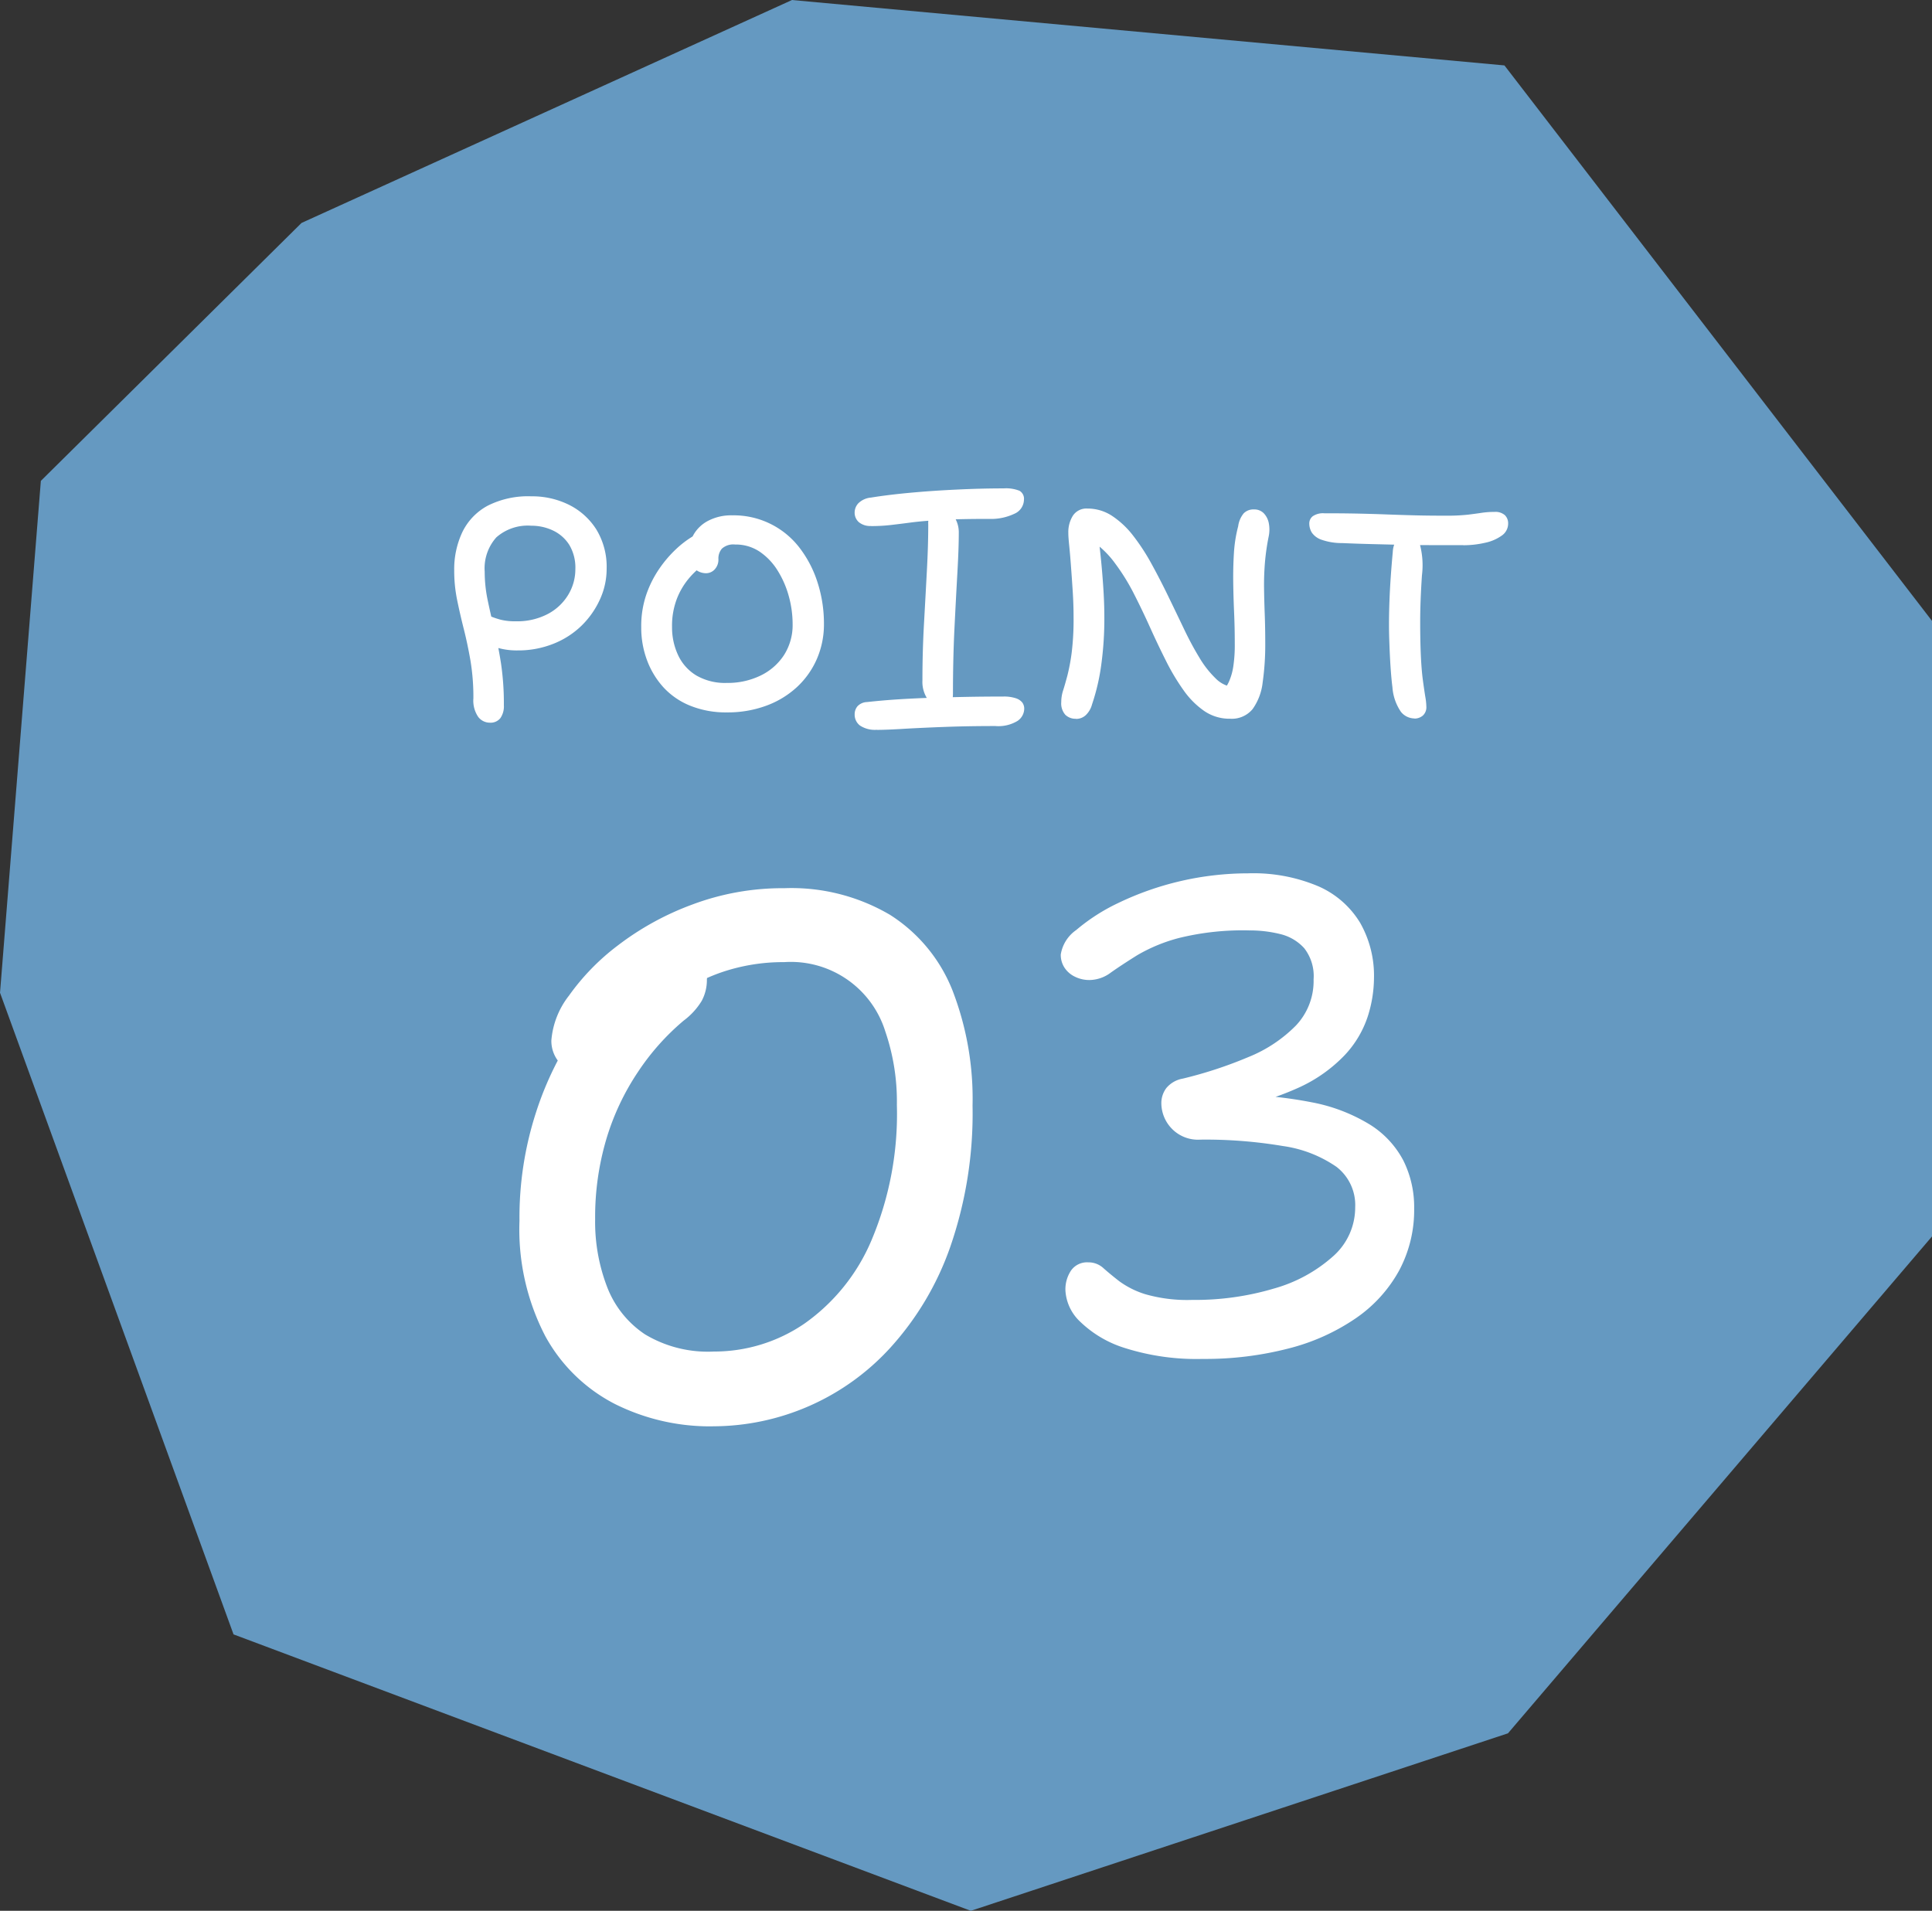
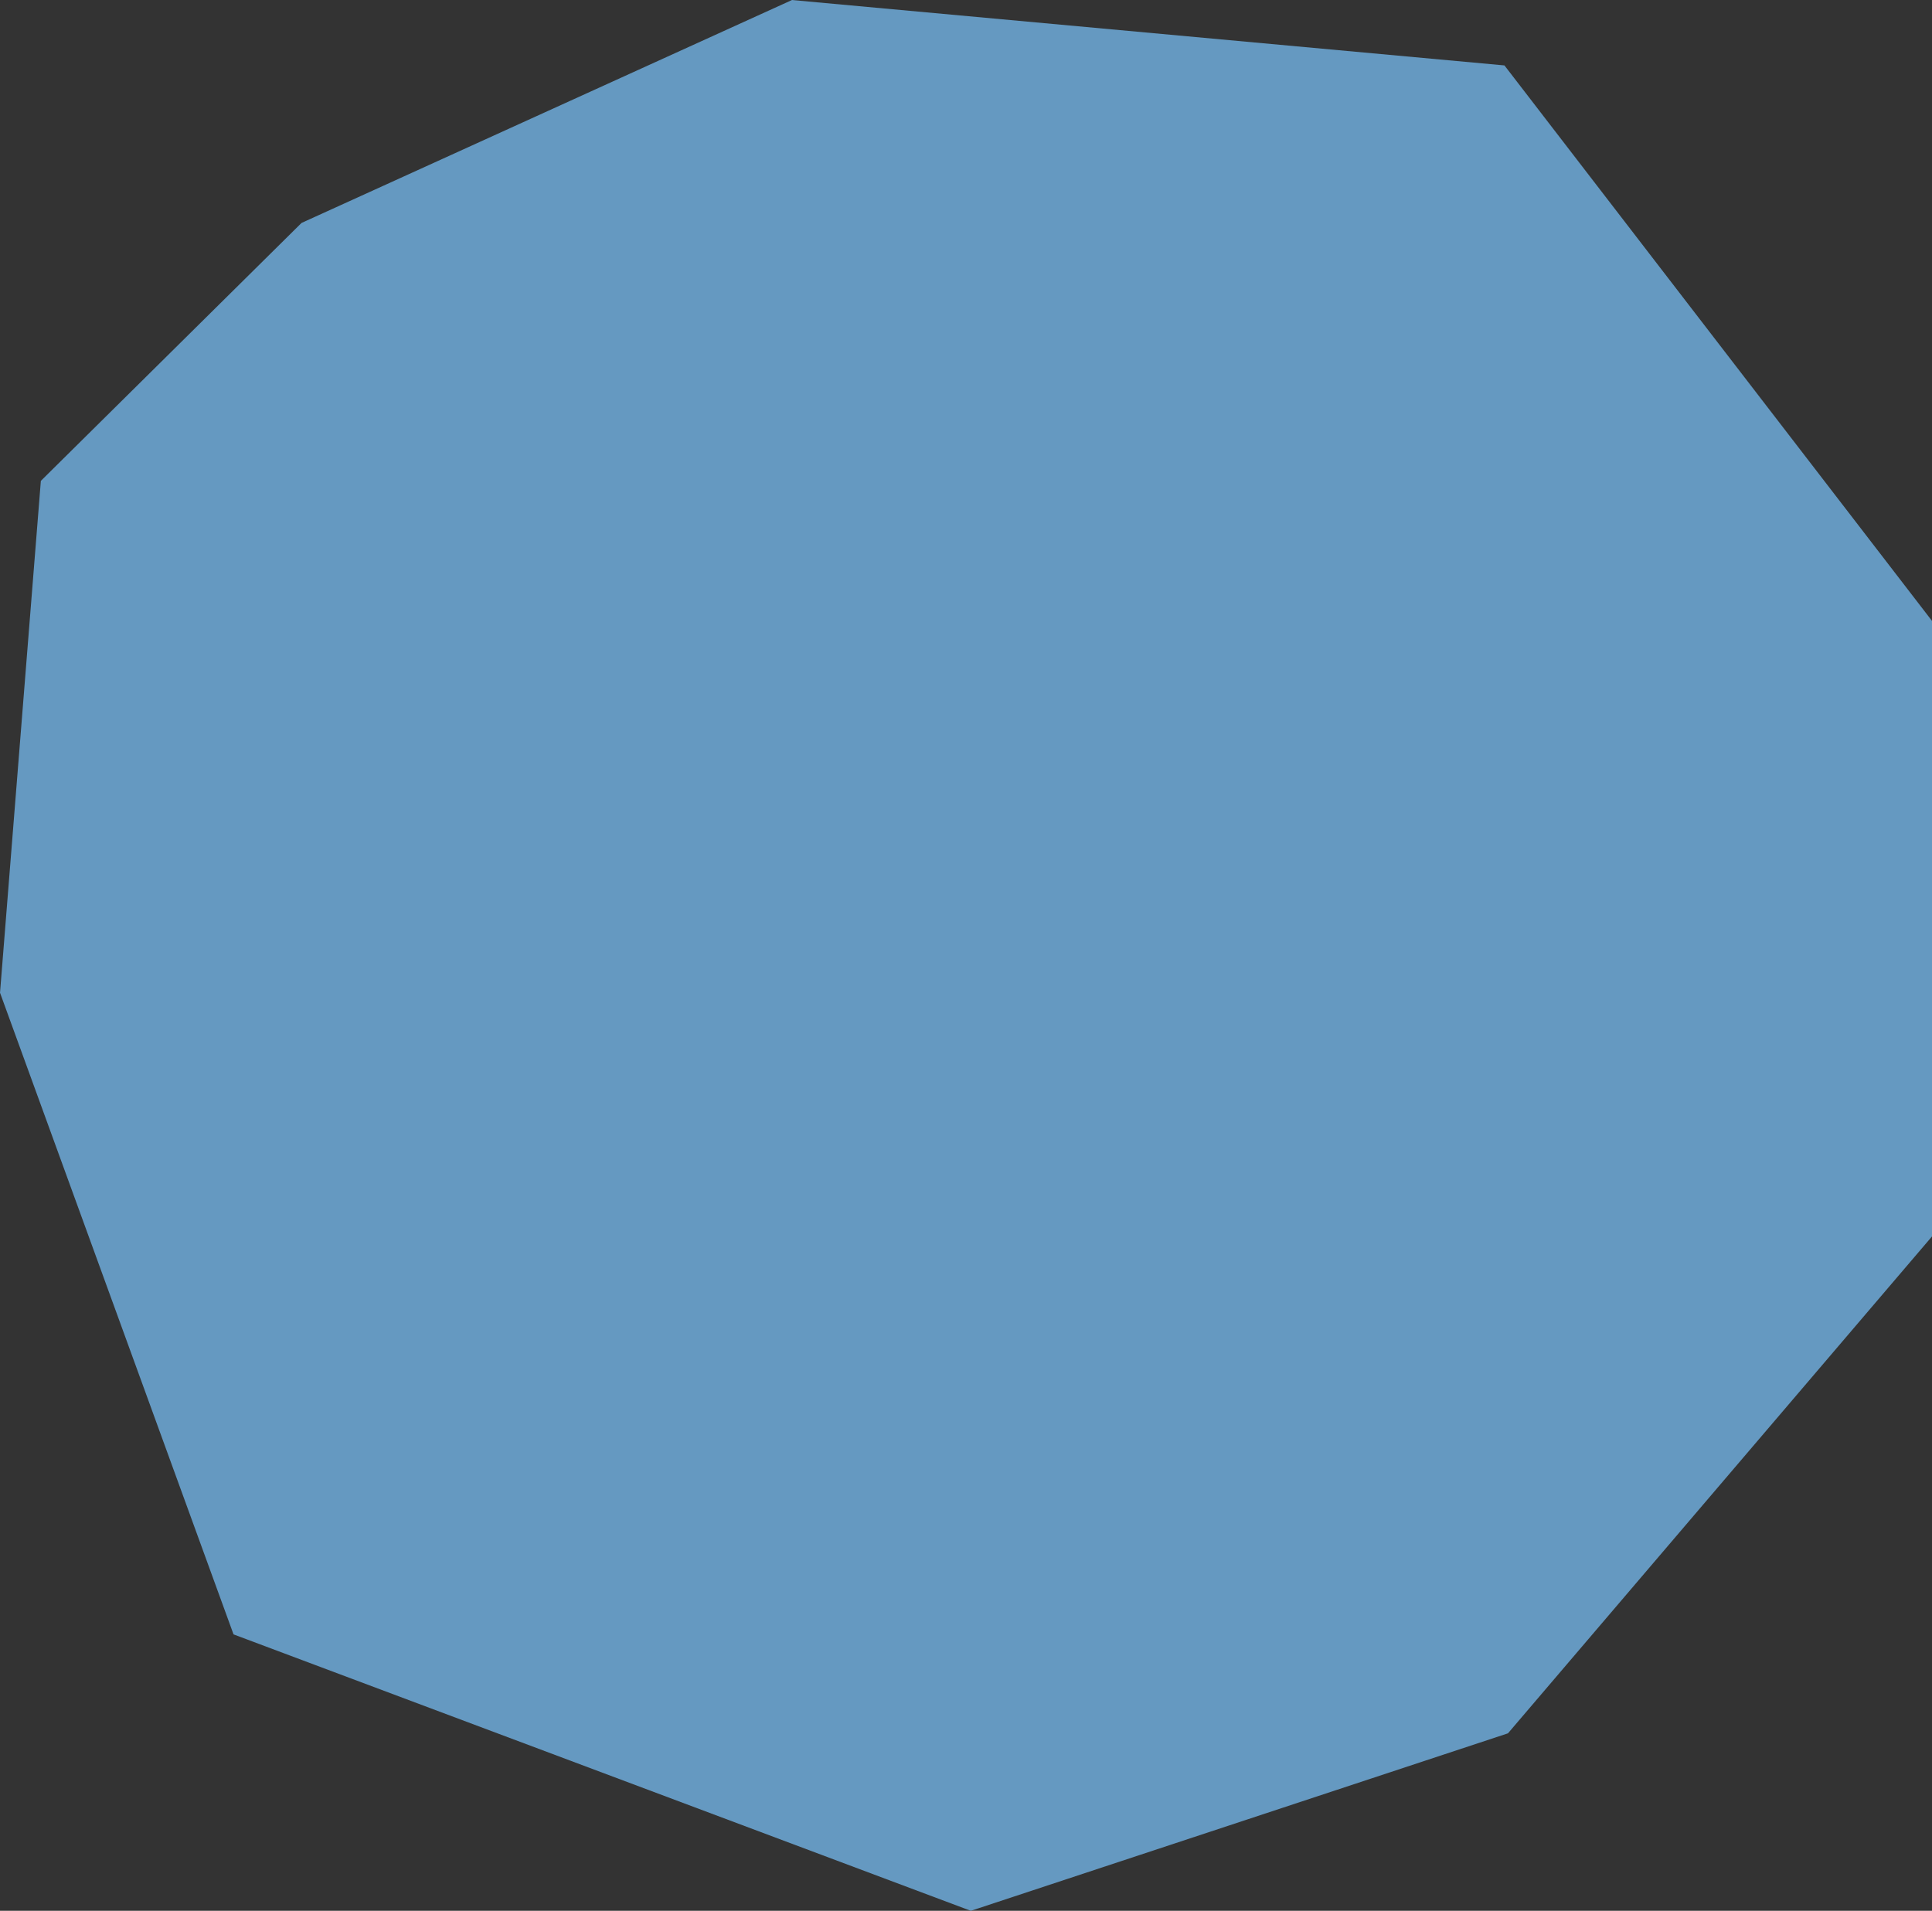
<svg xmlns="http://www.w3.org/2000/svg" width="109.855" height="108.657" viewBox="0 0 109.855 108.657">
  <rect x="0" y="0" width="109.855" height="108.657" fill="#333333" stroke="none" />
  <g id="グループ_11320" data-name="グループ 11320" transform="translate(0)">
    <path id="パス_63130" data-name="パス 63130" d="M45.032,0,17.145,12.676,2.322,27.344,0,56.451,13.278,92.938,55.2,108.657,85.743,98.564l24.112-28.257v-35L85.543,3.719Z" transform="translate(0.001 0.001)" fill="#6599c1" />
-     <path id="パス_63131" data-name="パス 63131" d="M86.45,104.109a.829.829,0,0,1-.662-.331,1.644,1.644,0,0,1-.273-1.052,12.628,12.628,0,0,0-.165-2.142q-.166-.954-.38-1.8t-.38-1.656a8.271,8.271,0,0,1-.165-1.665,4.947,4.947,0,0,1,.467-2.2,3.377,3.377,0,0,1,1.432-1.49,5.085,5.085,0,0,1,2.484-.536,4.707,4.707,0,0,1,2.152.487,3.886,3.886,0,0,1,1.548,1.4,4.082,4.082,0,0,1,.584,2.24,4.156,4.156,0,0,1-.38,1.734,4.941,4.941,0,0,1-1.042,1.49,4.842,4.842,0,0,1-1.6,1.032,5.382,5.382,0,0,1-2.045.38,3.937,3.937,0,0,1-1.286-.195,2.3,2.3,0,0,1-.9-.526.968.968,0,0,1-.331-.682.586.586,0,0,1,.165-.448.538.538,0,0,1,.38-.156,1.279,1.279,0,0,1,.487.087,4.634,4.634,0,0,0,.536.176,3.418,3.418,0,0,0,.867.087,3.727,3.727,0,0,0,1.792-.409,2.966,2.966,0,0,0,1.169-1.091,2.791,2.791,0,0,0,.409-1.461A2.513,2.513,0,0,0,90.969,94a2.21,2.21,0,0,0-.925-.818,2.85,2.85,0,0,0-1.237-.273,2.7,2.7,0,0,0-1.987.662,2.641,2.641,0,0,0-.662,1.948,7.845,7.845,0,0,0,.165,1.6q.166.8.38,1.675t.38,1.928a15.565,15.565,0,0,1,.165,2.4,1.163,1.163,0,0,1-.2.73A.707.707,0,0,1,86.45,104.109Zm13.478-.585a5.4,5.4,0,0,1-2.084-.38,4.188,4.188,0,0,1-1.519-1.042,4.743,4.743,0,0,1-.935-1.539,5.3,5.3,0,0,1-.331-1.889,5.562,5.562,0,0,1,.292-1.86,6.109,6.109,0,0,1,.75-1.481,6.775,6.775,0,0,1,.945-1.1,5.589,5.589,0,0,1,.9-.692,1.4,1.4,0,0,1,.6-.243.844.844,0,0,1,.321.068.889.889,0,0,1,.341.3.7.7,0,0,1,.1.75,1.534,1.534,0,0,1-.565.613,4.645,4.645,0,0,0-.9.789,4.149,4.149,0,0,0-.74,1.2,4.287,4.287,0,0,0-.292,1.656,3.706,3.706,0,0,0,.341,1.587,2.658,2.658,0,0,0,1.032,1.159,3.255,3.255,0,0,0,1.743.428,4.267,4.267,0,0,0,1.919-.419,3.291,3.291,0,0,0,1.334-1.169,3.165,3.165,0,0,0,.487-1.763,5.96,5.96,0,0,0-.214-1.568,5.452,5.452,0,0,0-.633-1.461,3.56,3.56,0,0,0-1.023-1.081,2.441,2.441,0,0,0-1.4-.409.969.969,0,0,0-.75.234.855.855,0,0,0-.2.584.816.816,0,0,1-.214.6.67.67,0,0,1-.487.214.954.954,0,0,1-.477-.127.907.907,0,0,1-.36-.4,1.422,1.422,0,0,1-.136-.643,2.062,2.062,0,0,1,.273-1.042,2.034,2.034,0,0,1,.838-.779,2.812,2.812,0,0,1,1.344-.3,4.708,4.708,0,0,1,3.837,1.85,6.421,6.421,0,0,1,1.023,1.977,7.618,7.618,0,0,1,.36,2.347,4.92,4.92,0,0,1-.4,1.987,4.774,4.774,0,0,1-1.13,1.6,5.2,5.2,0,0,1-1.743,1.061A6.334,6.334,0,0,1,99.928,103.524Zm8.2-10.6a1.011,1.011,0,0,1-.691-.214.715.715,0,0,1-.243-.565.772.772,0,0,1,.214-.516,1.17,1.17,0,0,1,.721-.321q.954-.156,2.221-.273T113,90.854q1.382-.068,2.668-.068a2.07,2.07,0,0,1,.9.136.524.524,0,0,1,.253.507.887.887,0,0,1-.545.8,3.1,3.1,0,0,1-1.461.292q-1.656,0-2.7.058t-1.714.146q-.672.088-1.178.146A9.564,9.564,0,0,1,108.128,92.929Zm.331,11.589a1.535,1.535,0,0,1-.964-.243.774.774,0,0,1-.3-.633.7.7,0,0,1,.165-.467.782.782,0,0,1,.536-.234q.915-.1,1.812-.156t1.841-.088q.944-.029,1.957-.049t2.123-.02a2.164,2.164,0,0,1,.74.1.78.78,0,0,1,.36.243.594.594,0,0,1,.107.36.847.847,0,0,1-.38.682,2.092,2.092,0,0,1-1.256.292q-1.539,0-2.863.049t-2.318.107Q109.024,104.518,108.46,104.518Zm4.324-2.026q0,.721-.623.721a.962.962,0,0,1-.8-.409,1.754,1.754,0,0,1-.312-1.091q0-1.636.088-3.214t.165-3.019q.078-1.441.078-2.629a1.4,1.4,0,0,1,.146-.711.533.533,0,0,1,.5-.243.948.948,0,0,1,.769.419,1.63,1.63,0,0,1,.321,1.023q0,.857-.078,2.23t-.165,3.126q-.088,1.753-.088,3.8Zm6.993,1.4a.837.837,0,0,1-.6-.224.977.977,0,0,1-.234-.73,2.139,2.139,0,0,1,.107-.662q.106-.331.243-.847a11.061,11.061,0,0,0,.243-1.3,15.5,15.5,0,0,0,.107-2.016q0-.72-.049-1.48t-.1-1.432q-.049-.672-.1-1.169t-.049-.711a1.75,1.75,0,0,1,.263-.983.92.92,0,0,1,.828-.4,2.52,2.52,0,0,1,1.4.419,5.007,5.007,0,0,1,1.2,1.13,11.913,11.913,0,0,1,1.042,1.6q.487.886.945,1.831t.886,1.841q.428.9.876,1.636a5.636,5.636,0,0,0,.935,1.2,1.674,1.674,0,0,0,1.032.5l-.721.37a2.856,2.856,0,0,0,.438-.662,3.367,3.367,0,0,0,.253-.867,8.094,8.094,0,0,0,.087-1.315q0-.915-.039-1.8t-.049-1.714q-.01-.828.039-1.626a7.891,7.891,0,0,1,.243-1.539,1.442,1.442,0,0,1,.312-.73.77.77,0,0,1,.584-.224.746.746,0,0,1,.565.224,1.121,1.121,0,0,1,.283.574,1.908,1.908,0,0,1-.01.74,13.045,13.045,0,0,0-.214,1.5q-.058.721-.049,1.432t.039,1.49q.029.779.029,1.656a15.159,15.159,0,0,1-.146,2.211,3.216,3.216,0,0,1-.575,1.529,1.534,1.534,0,0,1-1.285.545,2.533,2.533,0,0,1-1.461-.438,4.749,4.749,0,0,1-1.169-1.169,12.385,12.385,0,0,1-.994-1.656q-.467-.925-.915-1.919t-.925-1.928a11.8,11.8,0,0,0-1.061-1.714A5.291,5.291,0,0,0,120.73,93.8l.331-.214q.117.954.185,1.724t.107,1.461q.039.692.039,1.354a19.335,19.335,0,0,1-.175,2.688,12.032,12.032,0,0,1-.526,2.259,1.3,1.3,0,0,1-.331.584A.793.793,0,0,1,119.776,103.894Zm22.029-9.875h-1.957q-.887,0-1.665-.019l-1.568-.039q-.789-.019-1.7-.058a3.48,3.48,0,0,1-1.159-.185,1.1,1.1,0,0,1-.565-.409.987.987,0,0,1-.146-.516.517.517,0,0,1,.2-.419,1.038,1.038,0,0,1,.653-.165q1.11,0,1.977.019t1.636.049q.77.029,1.548.049t1.714.019a11.131,11.131,0,0,0,1.3-.058q.467-.058.789-.107a4.814,4.814,0,0,1,.711-.049.815.815,0,0,1,.594.185.646.646,0,0,1,.185.477.825.825,0,0,1-.36.682,2.486,2.486,0,0,1-.945.409A5.477,5.477,0,0,1,141.805,94.019Zm-2.785,9.856a1,1,0,0,1-.76-.37,2.817,2.817,0,0,1-.487-1.4q-.059-.448-.107-1.159t-.078-1.675q-.029-.964.019-2.172t.185-2.688a1.437,1.437,0,0,1,.224-.711.578.578,0,0,1,.5-.263.789.789,0,0,1,.808.507,4.63,4.63,0,0,1,.127,1.792q-.1,1.5-.1,2.629t.039,1.957q.039.828.117,1.4t.136.925a3.528,3.528,0,0,1,.058.545.641.641,0,0,1-.195.516A.726.726,0,0,1,139.02,103.875Z" transform="translate(-58.598 -63.014)" fill="#fff" />
-     <path id="パス_63132" data-name="パス 63132" d="M107.556,195.717a12.085,12.085,0,0,1-5.572-1.271,9.406,9.406,0,0,1-3.959-3.861,13.163,13.163,0,0,1-1.466-6.55,19.378,19.378,0,0,1,.953-6.208,18.459,18.459,0,0,1,2.444-4.912,15.287,15.287,0,0,1,2.982-3.226,4.541,4.541,0,0,1,2.615-1.149,1.823,1.823,0,0,1,1.271.366,1.9,1.9,0,0,1,.391,1.393,2.509,2.509,0,0,1-.293,1.222,3.957,3.957,0,0,1-1.027,1.124,13.691,13.691,0,0,0-2.591,2.908,14.071,14.071,0,0,0-1.808,3.837,15.629,15.629,0,0,0-.635,4.546,10.311,10.311,0,0,0,.684,3.862,5.673,5.673,0,0,0,2.15,2.688,6.945,6.945,0,0,0,3.911.978,9.077,9.077,0,0,0,5.157-1.589,11.047,11.047,0,0,0,3.813-4.741,18.454,18.454,0,0,0,1.442-7.7,12.3,12.3,0,0,0-.66-4.179,5.625,5.625,0,0,0-5.744-3.935,10.853,10.853,0,0,0-3.592.587,10.252,10.252,0,0,0-3.1,1.735,15.082,15.082,0,0,0-2.639,2.811,3.436,3.436,0,0,1-.88.782,2.608,2.608,0,0,1-1.418.342,1.456,1.456,0,0,1-1.149-.537,1.88,1.88,0,0,1-.464-1.271,4.748,4.748,0,0,1,1-2.542,13.038,13.038,0,0,1,2.786-2.86,16.117,16.117,0,0,1,4.228-2.322,14.61,14.61,0,0,1,5.23-.929,11.053,11.053,0,0,1,6.012,1.515,9.013,9.013,0,0,1,3.544,4.277,17.077,17.077,0,0,1,1.149,6.574,23.2,23.2,0,0,1-1.271,8.041,16.725,16.725,0,0,1-3.4,5.719,13.672,13.672,0,0,1-10.093,4.473Z" transform="translate(-67.021 -114.609)" fill="#fff" />
-     <path id="パス_63133" data-name="パス 63133" d="M205.239,189.97a13.464,13.464,0,0,1-4.4-.61,6.365,6.365,0,0,1-2.574-1.507,2.634,2.634,0,0,1-.839-1.773,1.929,1.929,0,0,1,.324-1.144,1.112,1.112,0,0,1,.972-.458,1.248,1.248,0,0,1,.858.324q.362.324.9.744a5.02,5.02,0,0,0,1.487.744,8.627,8.627,0,0,0,2.669.324,15.7,15.7,0,0,0,4.652-.648,8.469,8.469,0,0,0,3.356-1.831,3.7,3.7,0,0,0,1.258-2.784,2.742,2.742,0,0,0-1.068-2.307,7.1,7.1,0,0,0-3.051-1.182,26.5,26.5,0,0,0-4.691-.362,2.07,2.07,0,0,1-1.64-.648,2.091,2.091,0,0,1-.572-1.411,1.424,1.424,0,0,1,.286-.877,1.567,1.567,0,0,1,.935-.534,24,24,0,0,0,3.718-1.221,7.973,7.973,0,0,0,2.708-1.792,3.683,3.683,0,0,0,1.01-2.631,2.574,2.574,0,0,0-.534-1.773,2.673,2.673,0,0,0-1.354-.8,7.159,7.159,0,0,0-1.773-.21,15.159,15.159,0,0,0-3.947.419,9.358,9.358,0,0,0-2.421.991q-.915.572-1.507.992a2.057,2.057,0,0,1-1.2.419,1.842,1.842,0,0,1-.839-.191,1.457,1.457,0,0,1-.591-.515,1.335,1.335,0,0,1-.21-.744,2.094,2.094,0,0,1,.877-1.392,10.883,10.883,0,0,1,2.364-1.525,17.068,17.068,0,0,1,7.4-1.7,9.48,9.48,0,0,1,4.023.744,5.213,5.213,0,0,1,2.364,2.079,6.078,6.078,0,0,1,.782,3.127,7.319,7.319,0,0,1-.362,2.212,5.892,5.892,0,0,1-1.3,2.173,8.418,8.418,0,0,1-2.574,1.83,16.148,16.148,0,0,1-4.195,1.258v-.839a23.694,23.694,0,0,1,4.9.438,9.8,9.8,0,0,1,3.317,1.277,5.34,5.34,0,0,1,1.888,2.04,5.94,5.94,0,0,1,.61,2.726,7.279,7.279,0,0,1-.858,3.528,7.892,7.892,0,0,1-2.46,2.707,11.934,11.934,0,0,1-3.813,1.716A18.88,18.88,0,0,1,205.239,189.97Z" transform="translate(-136.845 -112.695)" fill="#fff" />
  </g>
</svg>